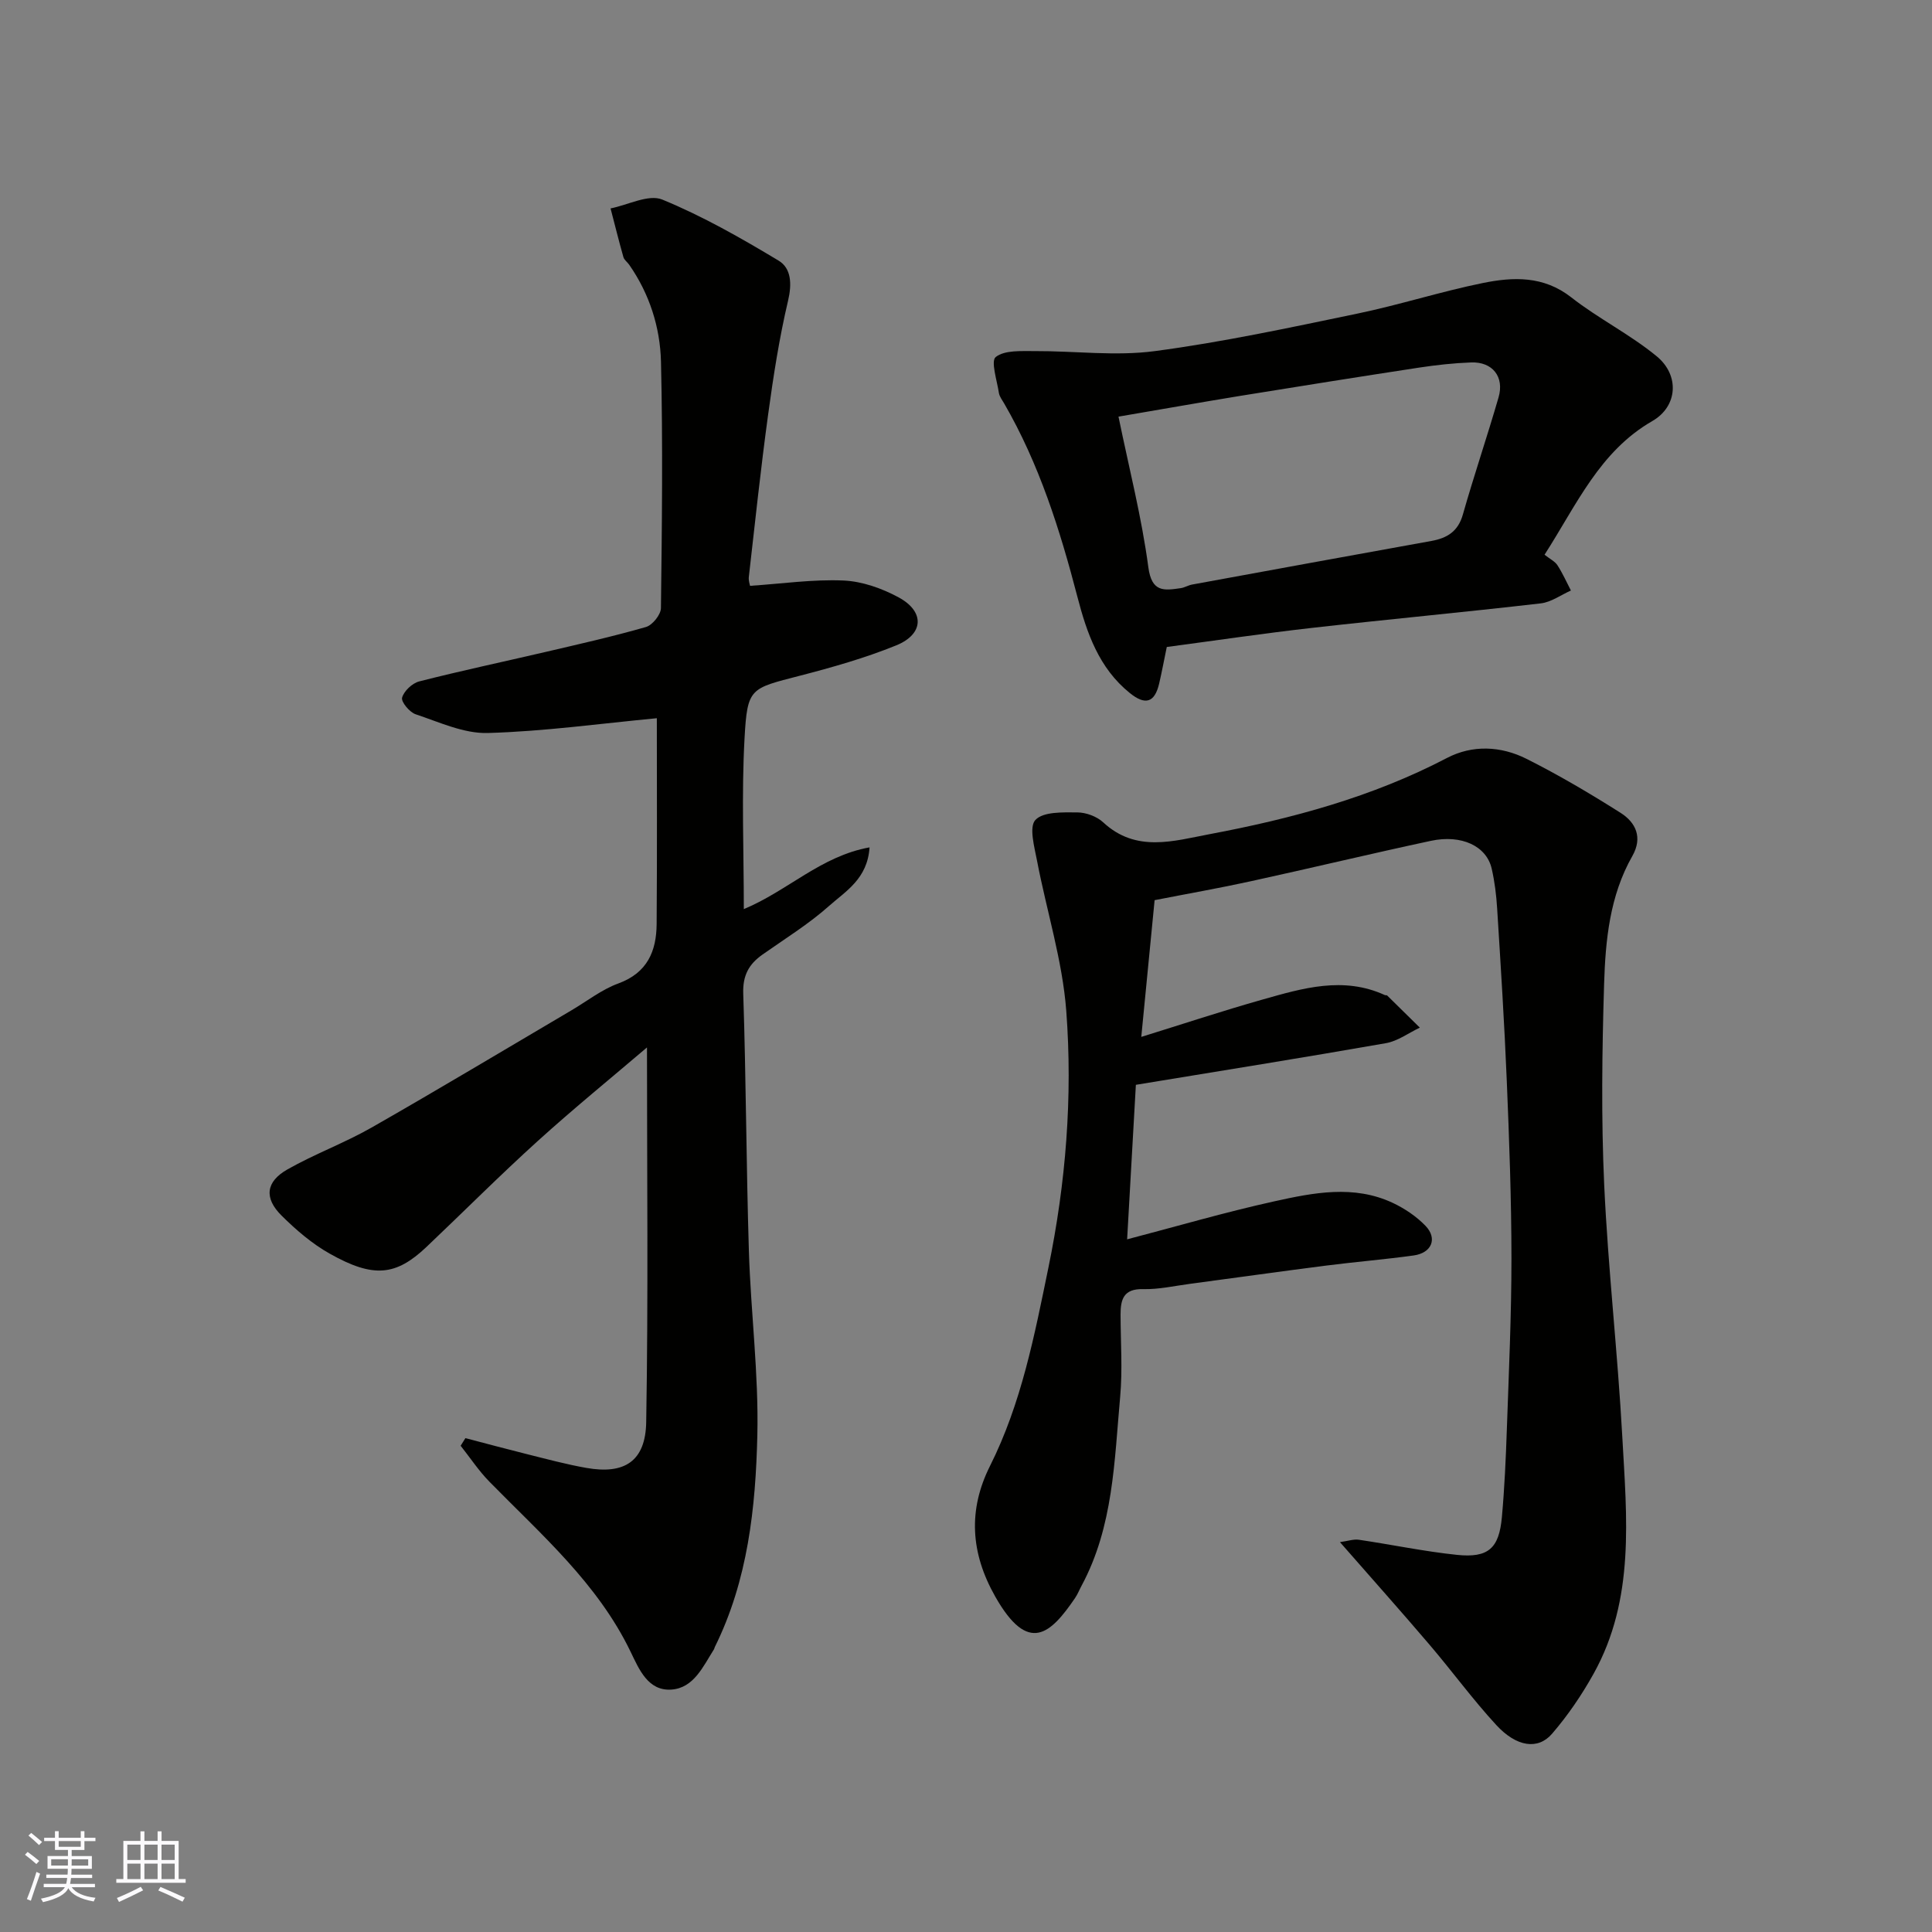
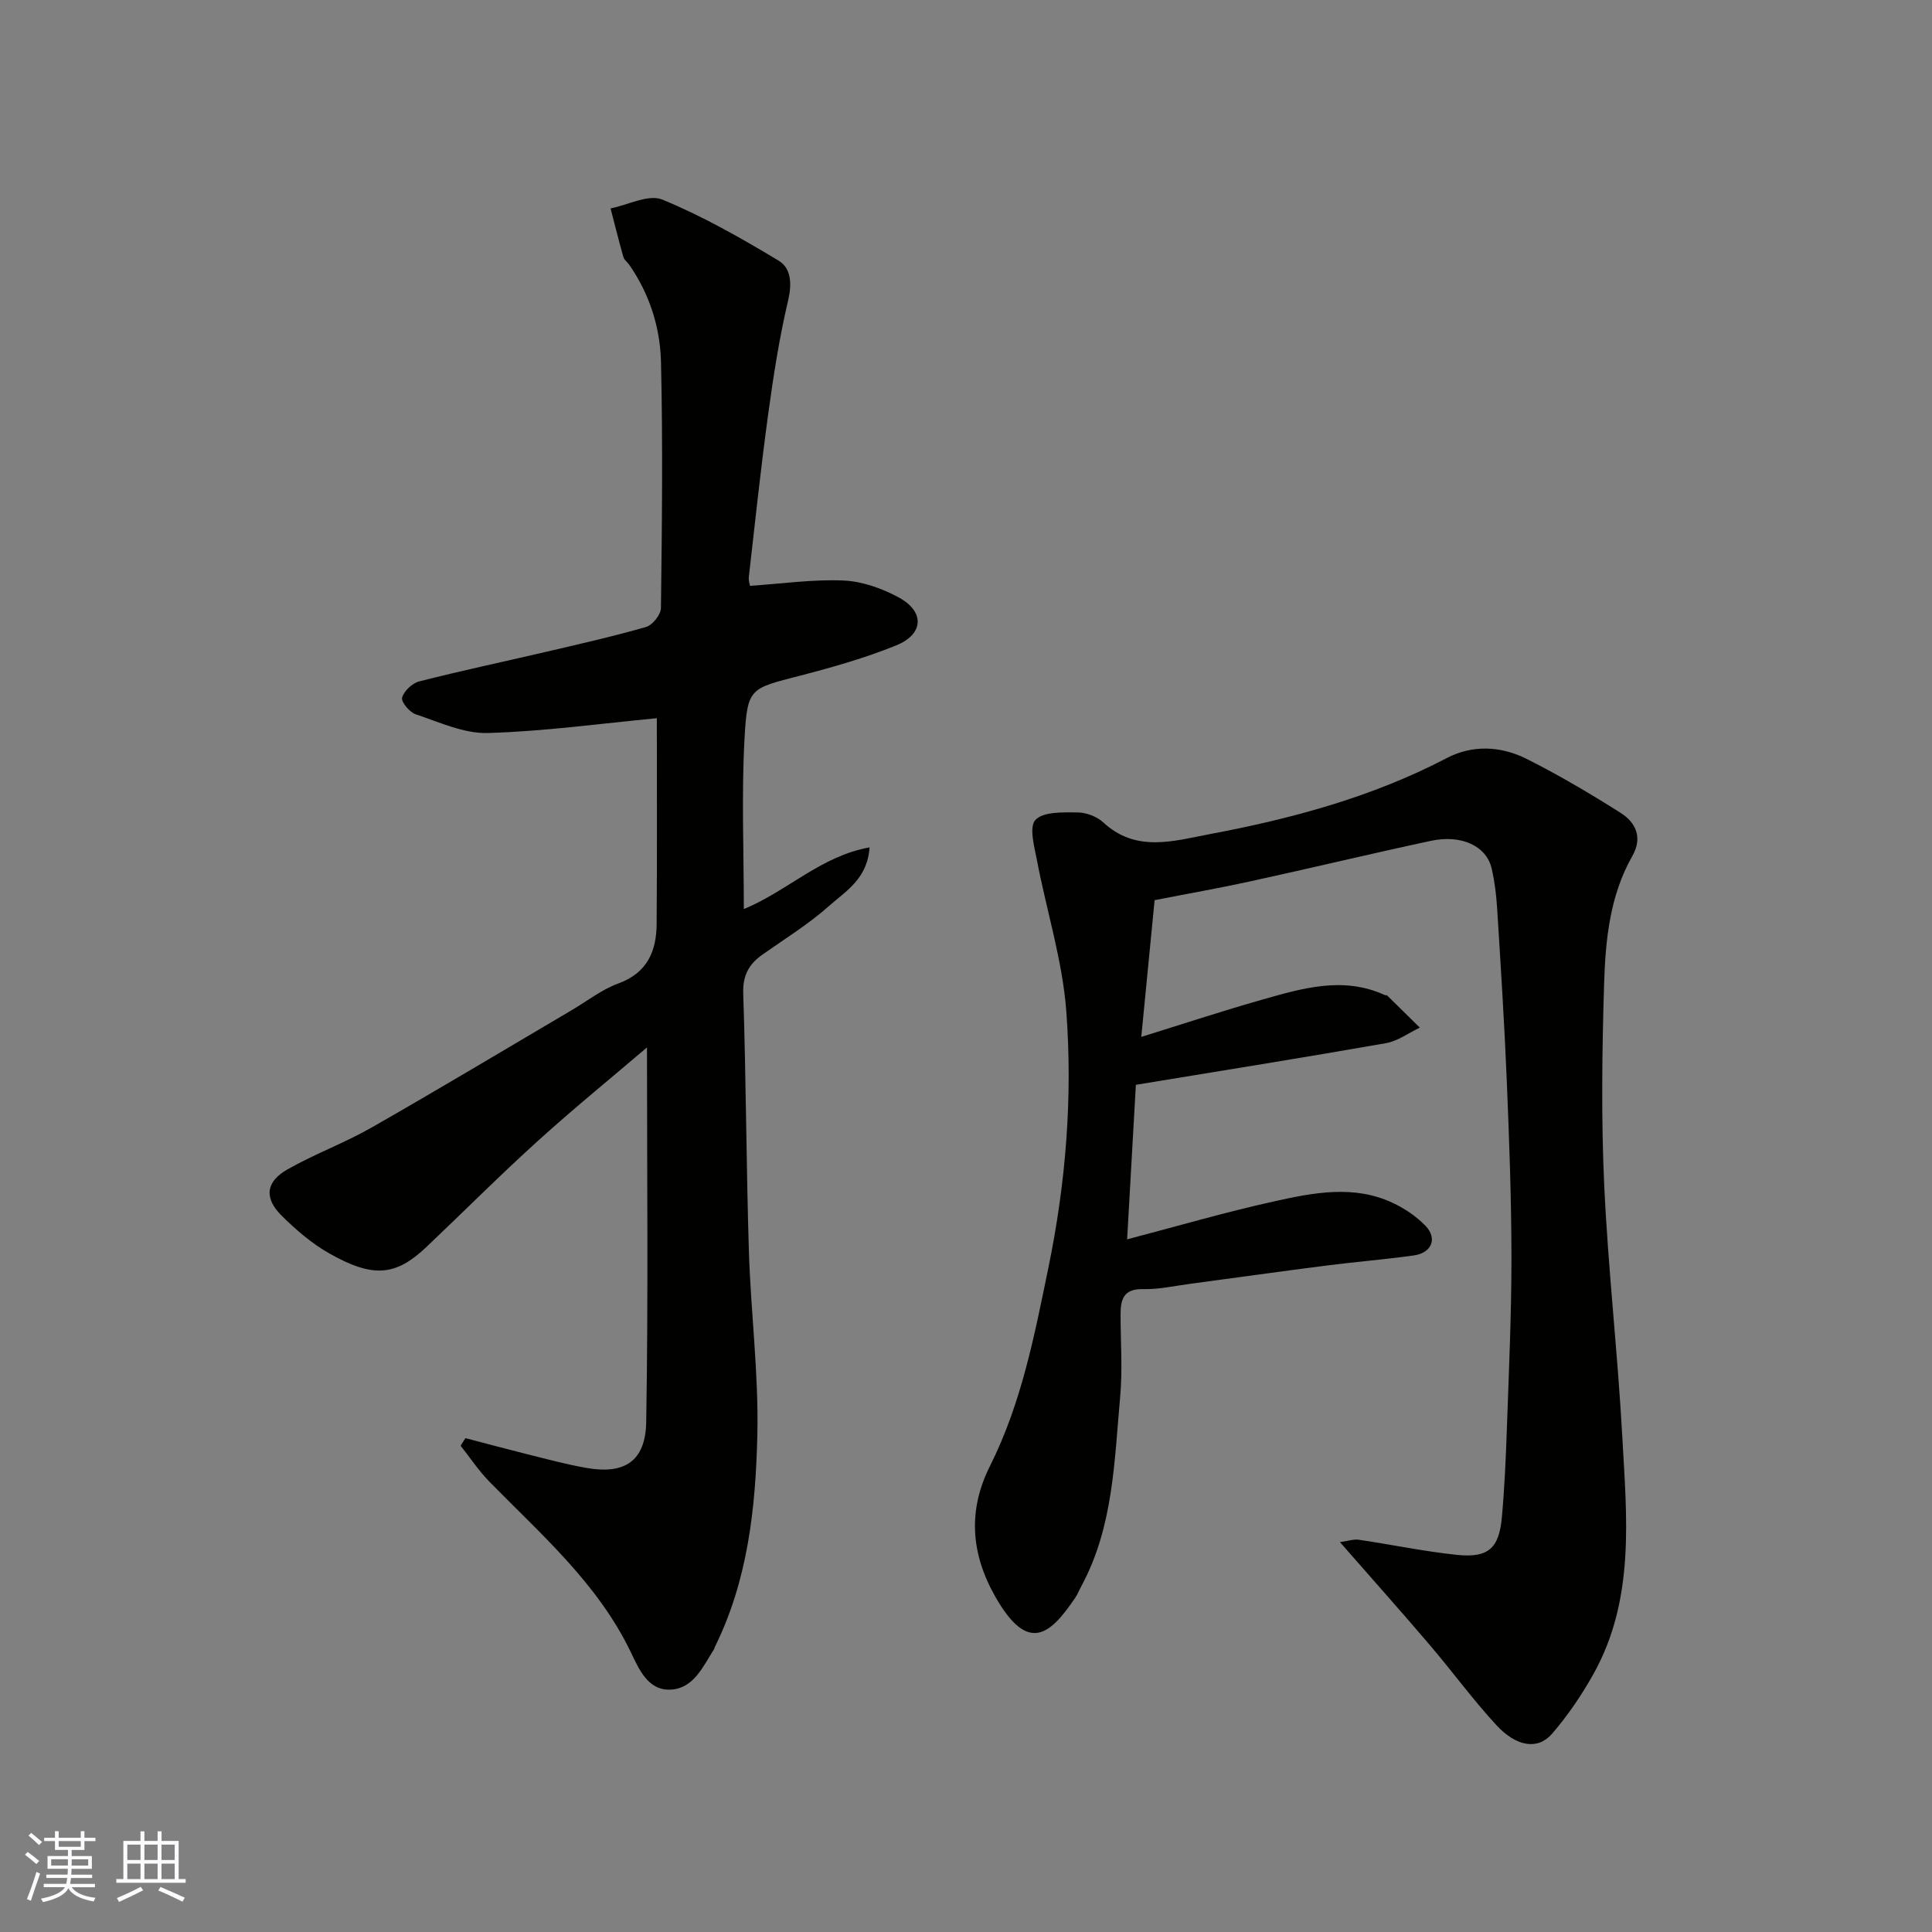
<svg xmlns="http://www.w3.org/2000/svg" enable-background="new 0 0 400 400" viewBox="0 0 400 400">
  <rect x="0" y="0" width="400" height="400" fill="#808080" stroke="none" />
  <g fill="#010100">
    <path d="m239.05 186.37c-.94 9.68-1.85 18.94-2.76 28.31 8.45-2.62 16.72-5.36 25.09-7.73 8.33-2.36 16.74-4.87 25.34-.93.14.07.38-.01.48.09 2.26 2.21 4.51 4.43 6.76 6.65-2.34 1.11-4.57 2.79-7.03 3.22-17.05 2.99-34.14 5.72-51.76 8.62-.59 10.37-1.2 21.15-1.81 31.99 10.14-2.65 20.21-5.6 30.44-7.86 8.14-1.8 16.52-3.48 24.61.34 2.45 1.16 4.85 2.78 6.72 4.72 2.54 2.63 1.29 5.62-2.44 6.14-6 .83-12.06 1.32-18.07 2.09-9.41 1.2-18.81 2.53-28.21 3.78-3.25.43-6.51 1.18-9.76 1.1-4.05-.1-4.65 2.15-4.65 5.28.01 5.67.43 11.37-.08 16.99-1.21 13.3-1.4 26.86-7.97 39.09-.47.87-.83 1.8-1.38 2.61-5.01 7.34-9.62 11.81-16.49-.27-5.17-9.09-5.66-18-1.12-27.07 6.52-13 9.21-27.02 12.1-41.07 3.62-17.58 5.04-35.37 3.7-53.16-.79-10.45-4.07-20.71-6.05-31.08-.55-2.86-1.7-7.01-.34-8.46 1.64-1.74 5.67-1.57 8.67-1.56 1.82.01 4.05.83 5.38 2.07 6.8 6.31 14.57 3.84 21.99 2.44 17.01-3.2 33.65-7.67 49.15-15.77 5.29-2.77 11.19-2.49 16.47.16 6.69 3.36 13.18 7.19 19.51 11.2 3.15 2 4.59 5.11 2.42 8.93-4.69 8.24-5.57 17.43-5.85 26.55-.42 13.82-.61 27.68.02 41.48.8 17.43 2.8 34.8 3.75 52.22.91 16.65 2.68 33.57-5.95 49.06-2.44 4.38-5.32 8.62-8.6 12.42-2.91 3.38-7.35 2.73-11.53-1.8-4.89-5.3-9.15-11.16-13.84-16.65-5.87-6.89-11.9-13.64-18.54-21.23 1.67-.23 2.84-.65 3.92-.49 6.78 1 13.51 2.42 20.32 3.13 6.48.67 8.71-1.35 9.29-7.82.55-6.08.82-12.19 1.03-18.29.41-11.76.95-23.53.95-35.3-.01-12.27-.46-24.54-.97-36.8-.49-11.87-1.25-23.74-1.99-35.6-.17-2.77-.51-5.56-1.13-8.26-1.06-4.67-6.23-7.13-12.61-5.76-12.41 2.66-24.76 5.63-37.16 8.34-6.51 1.43-13.08 2.58-20.02 3.94z" />
    <path d="m155.29 121.29c6.66-.44 13.03-1.38 19.35-1.1 3.87.17 7.96 1.62 11.41 3.49 5.44 2.94 5.24 7.61-.5 9.94-6.45 2.62-13.22 4.54-19.98 6.29-10.25 2.66-10.84 2.45-11.42 12.94-.64 11.57-.15 23.2-.15 35.37 9.1-3.78 15.97-10.98 26.03-12.78-.42 6.52-4.96 9.08-8.34 12.09-4.24 3.78-9.15 6.81-13.82 10.1-2.84 2-4.12 4.33-3.99 8.11.59 17.75.62 35.53 1.17 53.28.39 12.71 2.04 25.42 1.75 38.1-.35 15.02-1.95 30.05-8.81 43.89-.07.15-.09.33-.17.46-2.25 3.54-4.17 8.01-8.8 8.34-4.86.34-6.72-4.23-8.46-7.83-6.85-14.2-18.54-24.29-29.26-35.24-2.2-2.25-3.96-4.93-5.93-7.41.33-.53.66-1.05.99-1.58 4.24 1.11 8.47 2.25 12.72 3.31 4.1 1.02 8.19 2.13 12.35 2.86 7.86 1.38 12.23-1.36 12.36-9.52.44-25.87.16-51.74.16-77.54-7.27 6.2-15.12 12.59-22.61 19.37-7.87 7.12-15.36 14.65-23.07 21.96-6.31 5.97-10.95 6.46-19.98 1.38-3.67-2.06-7-4.92-10-7.9-3.65-3.63-3.27-7 1.21-9.55 5.63-3.2 11.8-5.46 17.43-8.67 13.88-7.92 27.58-16.15 41.36-24.26 3.23-1.9 6.28-4.32 9.74-5.58 6-2.2 7.88-6.68 7.92-12.32.11-14.49.04-28.98.04-42.59-11.74 1.11-23.35 2.73-35.01 3.06-4.95.14-10.03-2.25-14.93-3.88-1.26-.42-3.04-2.58-2.8-3.44.39-1.38 2.1-2.99 3.54-3.36 8.66-2.21 17.41-4.06 26.11-6.09 6.97-1.63 13.97-3.2 20.85-5.18 1.34-.39 3.08-2.56 3.09-3.92.21-16.99.41-33.99.01-50.98-.17-7.15-2.38-14.07-6.59-20.11-.38-.54-1.02-.98-1.19-1.57-.95-3.34-1.78-6.72-2.66-10.08 3.61-.71 7.87-3 10.71-1.83 8.36 3.43 16.31 7.97 24.08 12.64 2.63 1.58 2.78 4.82 1.96 8.3-1.83 7.76-3.05 15.68-4.13 23.59-1.53 11.19-2.72 22.43-4 33.66-.07.75.23 1.56.26 1.78z" />
-     <path d="m319.78 114.85c1.16.91 2.17 1.39 2.68 2.19 1.07 1.65 1.87 3.47 2.78 5.22-2.07.92-4.08 2.41-6.23 2.66-15.81 1.83-31.66 3.3-47.48 5.09-10.06 1.14-20.07 2.63-29.96 3.94-.59 2.83-1.03 5.22-1.58 7.58-.94 4-2.9 4.52-6.08 1.95-6.39-5.15-8.9-12.43-10.84-19.9-3.62-13.91-7.92-27.53-15.17-40.05-.41-.71-.97-1.42-1.09-2.18-.39-2.57-1.72-6.61-.65-7.44 1.88-1.46 5.28-1.2 8.05-1.22 8.31-.04 16.75 1.09 24.9 0 14.04-1.86 27.94-4.86 41.82-7.74 8.75-1.81 17.3-4.57 26.05-6.35 6.31-1.28 12.59-1.54 18.34 2.97 5.63 4.41 12.18 7.66 17.69 12.2 4.75 3.91 4.37 10.36-.91 13.4-10.94 6.3-15.63 17.27-22.32 27.68zm-88.21-28.59c2.21 10.75 4.81 20.88 6.18 31.17.7 5.27 3.27 4.83 6.71 4.34.79-.11 1.53-.59 2.33-.74 16.52-3.03 33.04-6.05 49.56-9.03 3.26-.59 5.53-1.96 6.52-5.47 2.31-8.13 5.04-16.14 7.39-24.26 1.24-4.26-1.26-7.4-5.68-7.23-3.6.13-7.21.53-10.78 1.07-12.43 1.9-24.85 3.88-37.26 5.89-8.15 1.34-16.3 2.78-24.97 4.26z" />
  </g>
  <path d="m5.17 384 .55-.58c.85.61 1.65 1.24 2.4 1.87l-.59.64c-.83-.73-1.62-1.37-2.36-1.93m1.22 9.53-.82-.34c.71-1.76 1.37-3.64 1.98-5.63.24.13.5.25.76.36-.6 1.67-1.24 3.54-1.92 5.61m-.5-13.5.57-.54c.56.44 1.31 1.06 2.26 1.87l-.64.64c-.68-.66-1.41-1.32-2.19-1.97m3.25.46h2.24v-1.36h.77v1.36h4.57v-1.36h.76v1.36h2.28v.69h-2.28v1.84h-2.64v1.26h4.18v2.64h-4.21c0 .45-.02.86-.05 1.21h4.32v.69h-4.38c-.04.34-.1.75-.19 1.22h5.15v.69h-4.82c.87 1.19 2.51 1.92 4.93 2.19-.17.31-.3.57-.37.76-2.77-.49-4.52-1.41-5.26-2.76-.56 1.26-2.3 2.23-5.24 2.9-.12-.24-.26-.48-.43-.72 2.73-.55 4.38-1.34 4.96-2.38h-4.38v-.69h4.65c.1-.38.17-.79.21-1.22h-4.32v-.69h4.4c.03-.34.05-.75.05-1.21h-4.2v-2.64h4.23v-1.26h-2.69v-1.84h-2.24zm1.46 4.46v1.29h3.45c.01-.4.02-.57.01-.53v-.32-.45h-3.46zm1.55-2.59h4.57v-1.19h-4.57zm6.11 2.59h-3.42v.77c-.01.19-.01.37-.02.53h3.44z" fill="#fbfafc" />
  <path d="m32.63 379.16h.82v1.98h3.54v7.89h1.45v.78h-14.36v-.78h1.46v-7.89h3.54v-1.98h.82v1.98h2.73zm-3.49 11.48.5.73c-1.61.82-3.28 1.63-5 2.41-.13-.27-.28-.55-.44-.82 1.75-.72 3.4-1.49 4.94-2.32m-2.78-5.55h2.73v-3.18h-2.73zm0 3.95h2.73v-3.2h-2.73zm3.54-3.95h2.73v-3.18h-2.73zm0 3.95h2.73v-3.2h-2.73zm7.89 4.68c-1.84-.92-3.51-1.7-5.02-2.32l.45-.73c1.89.8 3.57 1.55 5.04 2.23zm-1.62-11.81h-2.73v3.18h2.73zm-2.73 7.13h2.73v-3.2h-2.73z" fill="#fbfafc" />
</svg>